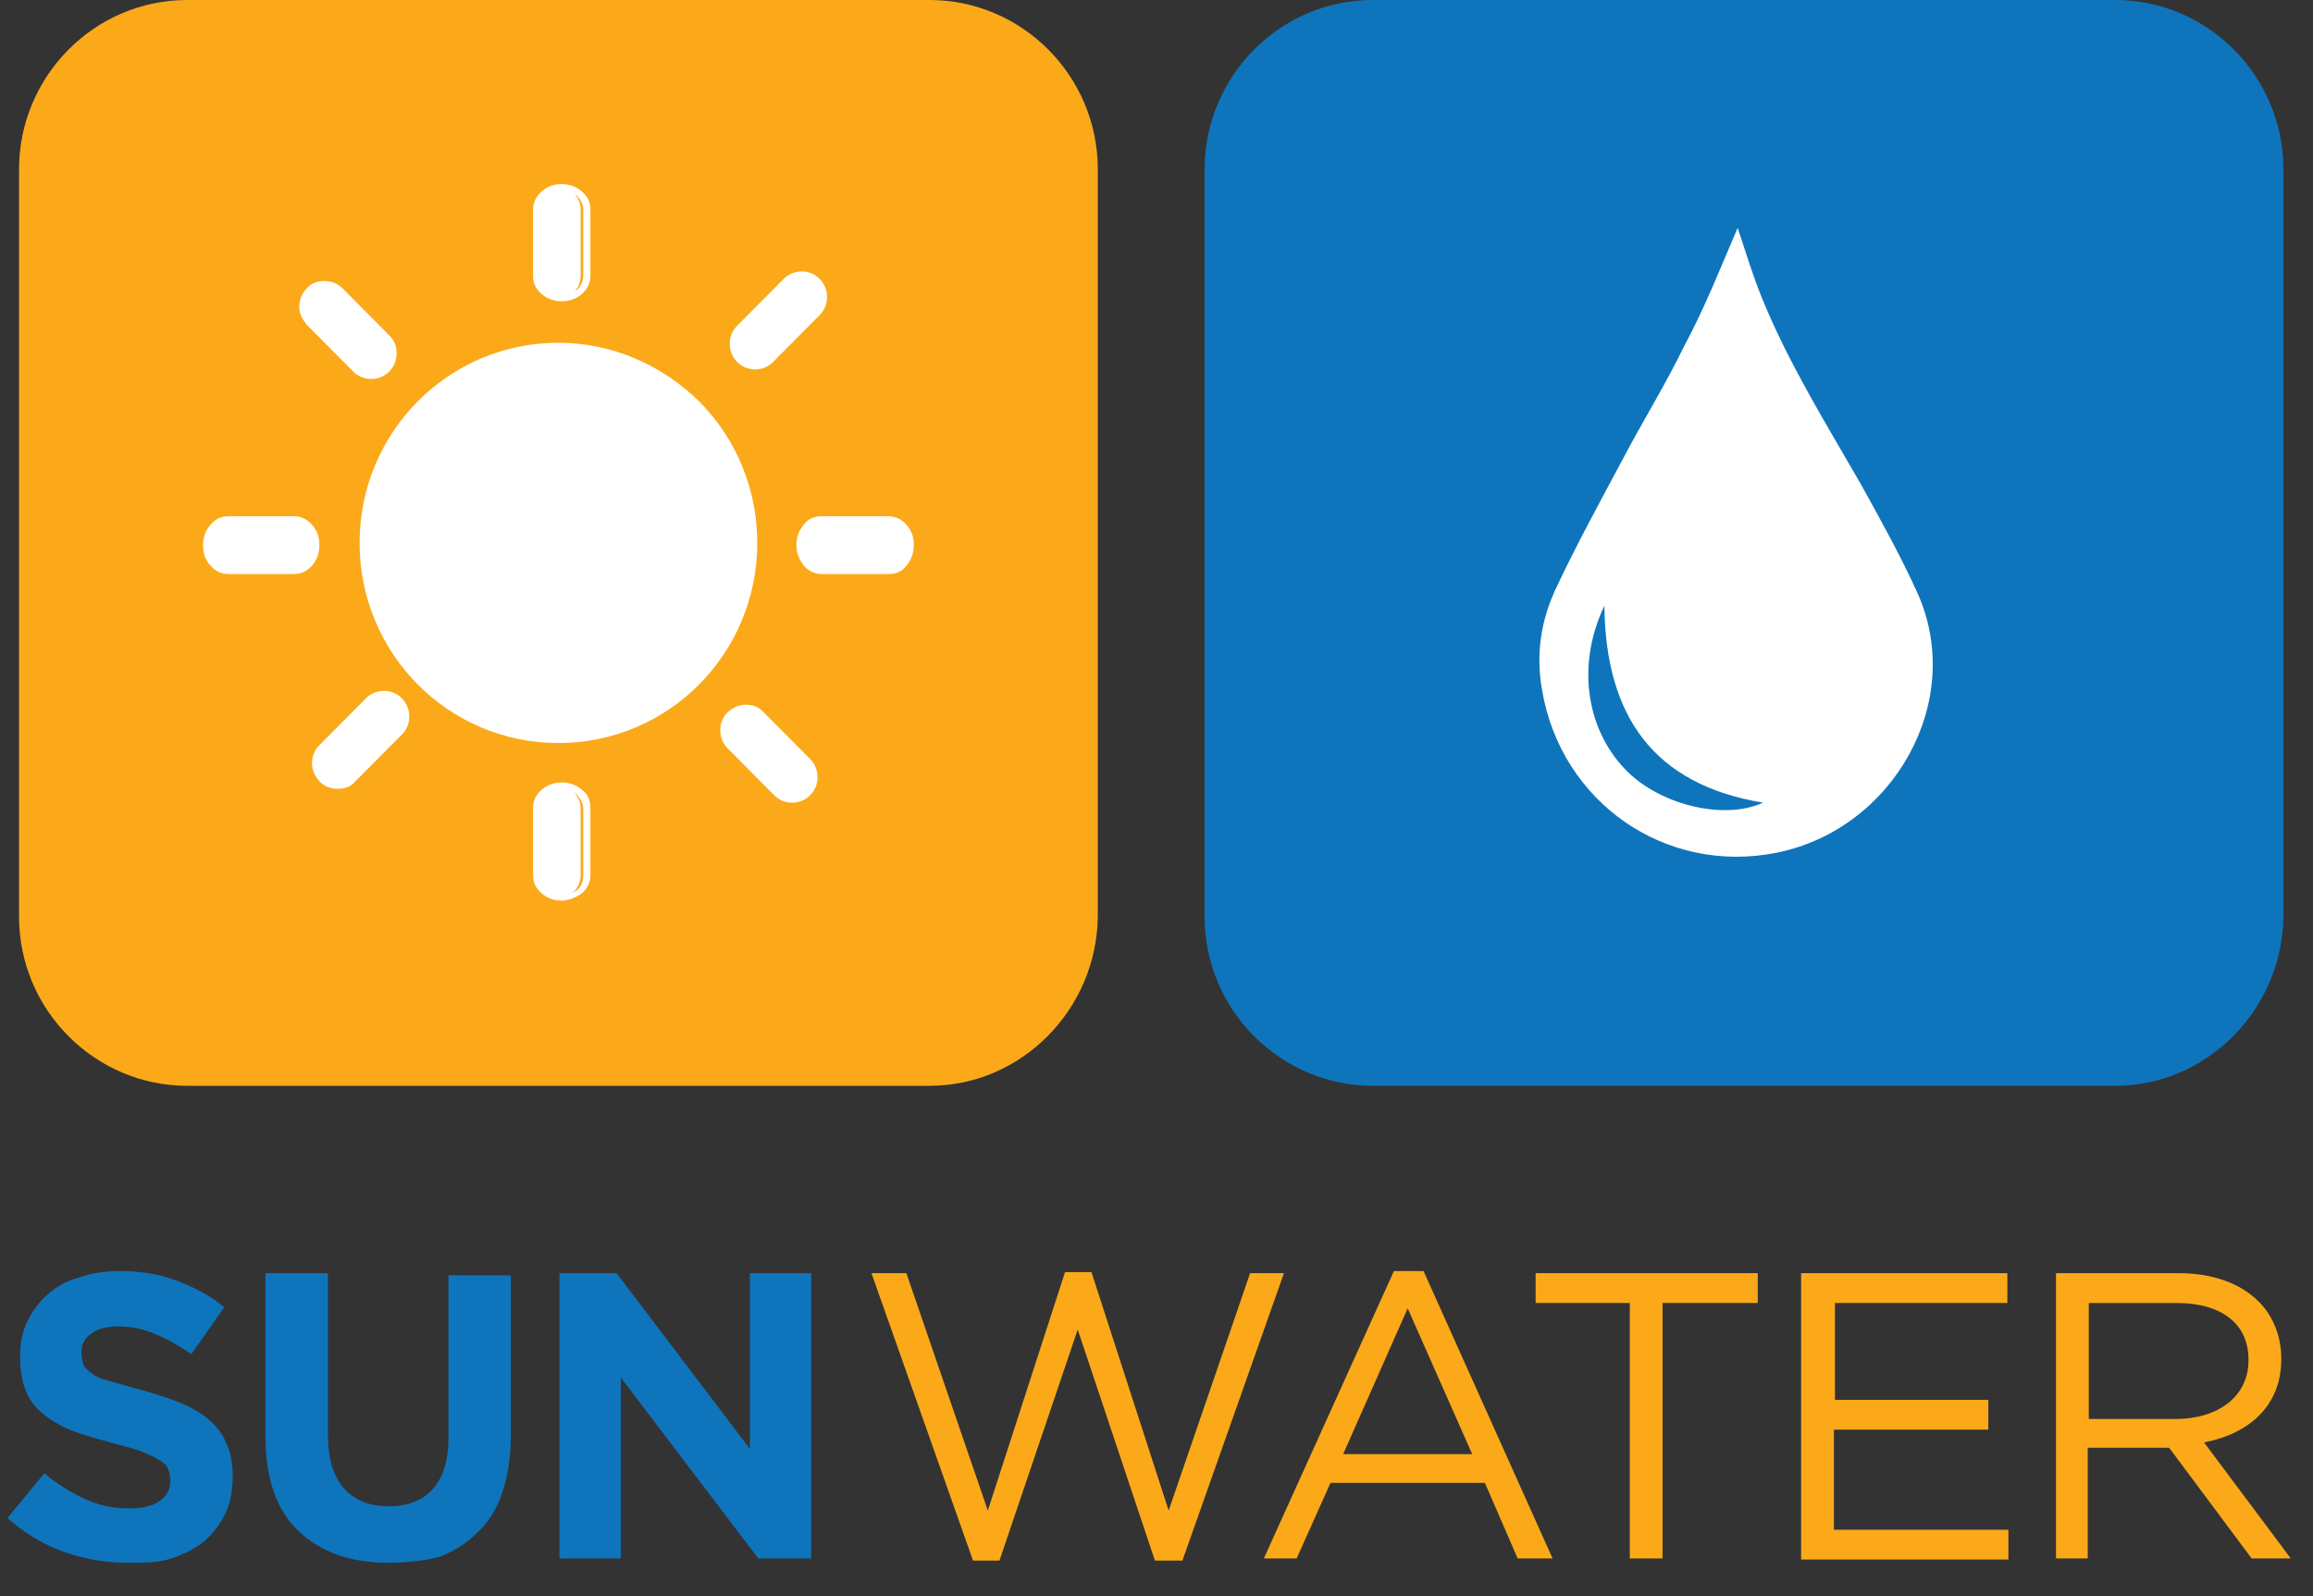
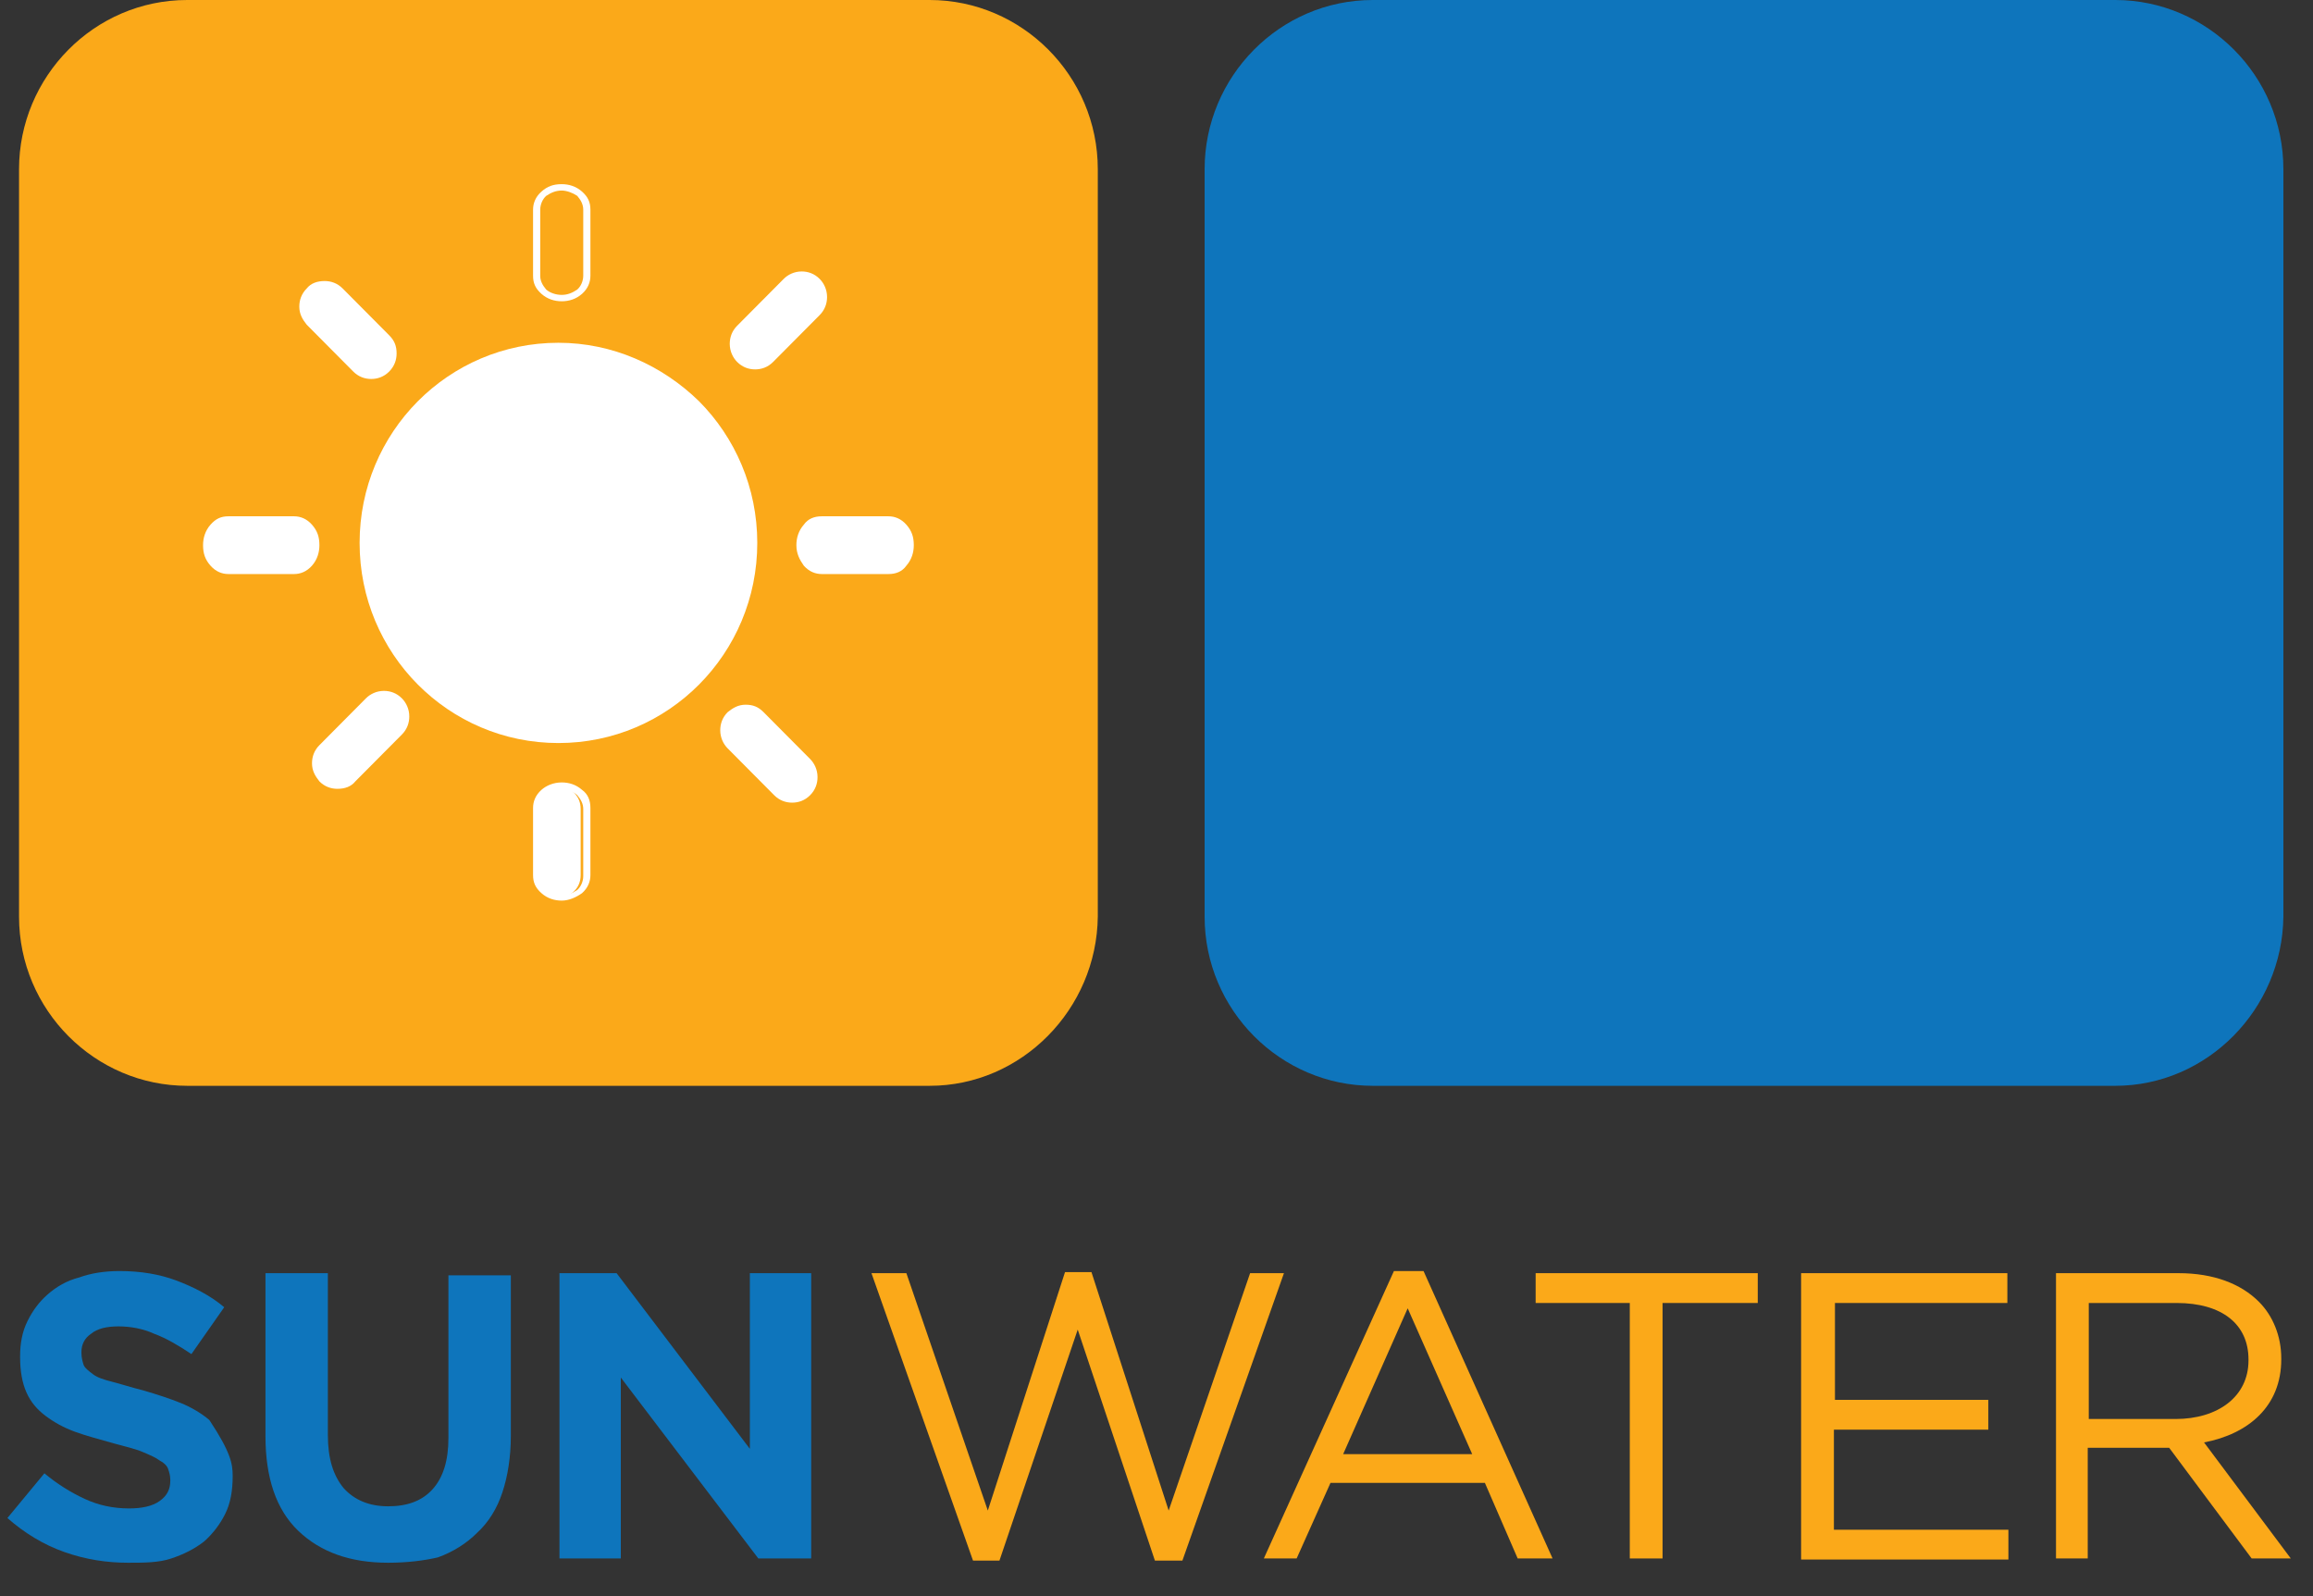
<svg xmlns="http://www.w3.org/2000/svg" width="100px" height="69px" viewBox="0 0 100 69" version="1.1">
  <rect x="0" y="0" width="100" height="69" fill="#333333" stroke="none" />
  <title>Logo/Dark</title>
  <desc>Created with Sketch.</desc>
  <g id="Logo/Dark" stroke="none" stroke-width="1" fill="none" fill-rule="evenodd">
    <g id="Group-4" fill-rule="nonzero">
      <path d="M40.192,46.943 L8.093,46.943 C4.115,46.943 0.823,43.676 0.823,39.626 L0.823,7.318 C0.823,3.314 4.07,0 8.093,0 L40.192,0 C44.17,0 47.462,3.268 47.462,7.318 L47.462,39.626 C47.417,43.63 44.17,46.943 40.192,46.943 Z" id="Path" fill="#FBA919" />
      <path d="M91.449,46.943 L59.351,46.943 C55.373,46.943 52.08,43.676 52.08,39.626 L52.08,7.318 C52.08,3.314 55.327,0 59.351,0 L91.449,0 C95.428,0 98.72,3.268 98.72,7.318 L98.72,39.626 C98.674,43.63 95.428,46.943 91.449,46.943 Z" id="Path" fill="#0E75BC" />
      <g id="Group" transform="translate(8.688, 7.594)" fill="#FFFFFF">
        <g transform="translate(4.115, 4.142)">
          <path d="M2.561,4.234 C2.743,4.418 2.972,4.51 3.246,4.51 C3.475,4.51 3.749,4.418 3.932,4.234 C4.115,4.05 4.207,3.82 4.207,3.544 C4.207,3.268 4.115,3.038 3.932,2.853 L2.926,1.841 L1.92,0.828 C1.738,0.644 1.509,0.552 1.235,0.552 C0.96,0.552 0.732,0.644 0.549,0.828 C0.366,1.013 0.274,1.243 0.274,1.519 C0.274,1.749 0.366,2.025 0.549,2.209 L1.555,3.222 L2.561,4.234 Z" id="Path" />
          <path d="M3.246,4.648 C2.972,4.648 2.698,4.556 2.469,4.326 L2.469,4.326 L0.457,2.301 C0.274,2.071 0.137,1.841 0.137,1.519 C0.137,1.243 0.229,0.966 0.457,0.736 C0.64,0.506 0.914,0.414 1.235,0.414 C1.509,0.414 1.783,0.506 2.012,0.736 L4.024,2.761 C4.252,2.991 4.344,3.222 4.344,3.544 C4.344,3.82 4.252,4.096 4.024,4.326 C3.795,4.556 3.521,4.648 3.246,4.648 Z M2.652,4.142 C2.789,4.28 3.018,4.372 3.246,4.372 C3.475,4.372 3.658,4.28 3.841,4.142 C3.978,4.004 4.07,3.774 4.07,3.544 C4.07,3.314 3.978,3.13 3.841,2.945 L1.829,0.92 C1.692,0.782 1.463,0.69 1.235,0.69 C1.006,0.69 0.823,0.782 0.64,0.92 C0.503,1.059 0.412,1.289 0.412,1.519 C0.412,1.749 0.503,1.933 0.64,2.117 L2.652,4.142 Z" id="Shape" />
        </g>
        <g transform="translate(14.175, 0)">
-           <path d="M1.28,5.293 C1.555,5.293 1.783,5.201 1.966,5.017 C2.149,4.832 2.241,4.602 2.241,4.326 L2.241,2.899 L2.241,1.473 C2.241,1.197 2.149,0.966 1.966,0.782 C1.783,0.598 1.555,0.506 1.28,0.506 C1.006,0.506 0.777,0.598 0.594,0.782 C0.412,0.966 0.32,1.197 0.32,1.473 L0.32,2.899 L0.32,4.326 C0.32,4.602 0.412,4.832 0.594,5.017 C0.777,5.201 1.006,5.293 1.28,5.293 Z" id="Path" />
          <path d="M1.423,5.431 C1.113,5.431 0.803,5.339 0.545,5.109 C0.286,4.878 0.183,4.648 0.183,4.326 L0.183,1.473 C0.183,1.197 0.286,0.92 0.545,0.69 C0.803,0.46 1.061,0.368 1.423,0.368 C1.733,0.368 2.043,0.46 2.302,0.69 C2.56,0.92 2.663,1.151 2.663,1.473 L2.663,4.326 C2.663,4.602 2.56,4.878 2.302,5.109 C2.043,5.339 1.733,5.431 1.423,5.431 Z M1.423,0.644 C1.165,0.644 0.958,0.736 0.751,0.874 C0.596,1.013 0.493,1.243 0.493,1.473 L0.493,4.326 C0.493,4.556 0.596,4.74 0.751,4.924 C0.906,5.063 1.165,5.155 1.423,5.155 C1.682,5.155 1.888,5.063 2.095,4.924 C2.25,4.786 2.353,4.556 2.353,4.326 L2.353,1.473 C2.353,1.243 2.25,1.059 2.095,0.874 C1.888,0.736 1.63,0.644 1.423,0.644 Z" id="Shape" />
        </g>
        <g transform="translate(22.862, 4.142)">
          <path d="M1.738,3.82 L2.743,2.807 L3.749,1.795 C3.932,1.611 4.024,1.381 4.024,1.105 C4.024,0.874 3.932,0.598 3.749,0.414 C3.567,0.23 3.338,0.138 3.064,0.138 C2.835,0.138 2.561,0.23 2.378,0.414 L1.372,1.427 L0.366,2.439 C0.183,2.623 0.091,2.853 0.091,3.13 C0.091,3.36 0.183,3.636 0.366,3.82 C0.549,4.004 0.777,4.096 1.052,4.096 C1.326,4.096 1.555,4.004 1.738,3.82 Z" id="Path" />
          <path d="M1.097,4.234 C0.823,4.234 0.549,4.142 0.32,3.912 C0.137,3.728 2.84217094e-14,3.452 2.84217094e-14,3.13 C2.84217094e-14,2.853 0.091,2.577 0.32,2.347 L2.332,0.322 C2.515,0.138 2.789,-7.10542736e-15 3.109,-7.10542736e-15 C3.384,-7.10542736e-15 3.658,0.092 3.887,0.322 C4.07,0.506 4.207,0.782 4.207,1.105 C4.207,1.381 4.115,1.657 3.887,1.887 L1.875,3.912 C1.646,4.142 1.372,4.234 1.097,4.234 Z M3.064,0.322 C2.835,0.322 2.652,0.414 2.515,0.552 L0.503,2.577 C0.366,2.715 0.274,2.945 0.274,3.176 C0.274,3.406 0.366,3.59 0.503,3.728 C0.64,3.866 0.869,3.958 1.097,3.958 C1.326,3.958 1.509,3.866 1.646,3.728 L1.646,3.728 L3.658,1.703 C3.795,1.565 3.887,1.335 3.887,1.105 C3.887,0.874 3.795,0.69 3.658,0.552 C3.475,0.414 3.292,0.322 3.064,0.322 Z" id="Shape" />
        </g>
        <g transform="translate(0, 14.727)">
          <path d="M4.024,0.15 L2.606,0.15 L1.189,0.15 C0.914,0.15 0.686,0.25 0.503,0.449 C0.32,0.649 0.229,0.899 0.229,1.198 C0.229,1.498 0.32,1.748 0.503,1.947 C0.686,2.147 0.914,2.247 1.189,2.247 L2.606,2.247 L4.024,2.247 C4.298,2.247 4.527,2.147 4.71,1.947 C4.893,1.748 4.984,1.498 4.984,1.198 C4.984,0.899 4.893,0.649 4.71,0.449 C4.527,0.3 4.252,0.15 4.024,0.15 Z" id="Path" />
          <path d="M4.024,2.497 L1.189,2.497 C0.914,2.497 0.64,2.393 0.412,2.133 C0.183,1.873 0.091,1.612 0.091,1.248 C0.091,0.936 0.183,0.624 0.412,0.364 C0.64,0.104 0.869,-1.42108547e-14 1.189,-1.42108547e-14 L4.024,-1.42108547e-14 C4.298,-1.42108547e-14 4.572,0.104 4.801,0.364 C5.03,0.624 5.121,0.884 5.121,1.248 C5.121,1.56 5.03,1.873 4.801,2.133 C4.572,2.393 4.298,2.497 4.024,2.497 Z M1.143,0.312 C0.914,0.312 0.732,0.416 0.549,0.572 C0.412,0.728 0.32,0.988 0.32,1.248 C0.32,1.508 0.412,1.717 0.549,1.925 C0.686,2.081 0.914,2.185 1.143,2.185 L3.978,2.185 C4.207,2.185 4.39,2.081 4.572,1.925 C4.71,1.769 4.801,1.508 4.801,1.248 C4.801,0.988 4.71,0.78 4.572,0.572 C4.435,0.416 4.207,0.312 3.978,0.312 L1.143,0.312 Z" id="Shape" />
        </g>
        <g transform="translate(14.175, 26.233)">
          <path d="M1.28,0.184 C1.006,0.184 0.777,0.276 0.594,0.46 C0.412,0.644 0.32,0.874 0.32,1.151 L0.32,2.577 L0.32,4.004 C0.32,4.28 0.412,4.51 0.594,4.694 C0.777,4.878 1.006,4.97 1.28,4.97 C1.555,4.97 1.783,4.878 1.966,4.694 C2.149,4.51 2.241,4.28 2.241,4.004 L2.241,2.577 L2.241,1.151 C2.241,0.874 2.149,0.644 1.966,0.46 C1.783,0.276 1.509,0.184 1.28,0.184 Z" id="Path" />
          <path d="M1.423,5.109 C1.113,5.109 0.803,5.017 0.545,4.786 C0.286,4.556 0.183,4.326 0.183,4.004 L0.183,1.105 C0.183,0.828 0.286,0.552 0.545,0.322 C0.751,0.138 1.061,-1.42108547e-14 1.423,-1.42108547e-14 C1.733,-1.42108547e-14 2.043,0.092 2.302,0.322 C2.56,0.506 2.663,0.782 2.663,1.105 L2.663,4.004 C2.663,4.28 2.56,4.556 2.302,4.786 C2.043,4.97 1.733,5.109 1.423,5.109 Z M1.423,0.322 C1.165,0.322 0.958,0.414 0.751,0.552 C0.545,0.69 0.493,0.92 0.493,1.151 L0.493,4.05 C0.493,4.28 0.596,4.464 0.751,4.648 C0.906,4.786 1.165,4.878 1.423,4.878 C1.682,4.878 1.888,4.786 2.095,4.648 C2.25,4.51 2.353,4.28 2.353,4.05 L2.353,1.151 C2.353,0.92 2.25,0.736 2.095,0.552 C1.888,0.368 1.63,0.322 1.423,0.322 Z" id="Shape" />
        </g>
        <g transform="translate(25.606, 14.727)">
          <path d="M4.115,0.15 L2.698,0.15 L1.28,0.15 C1.006,0.15 0.777,0.25 0.594,0.449 C0.412,0.649 0.32,0.899 0.32,1.198 C0.32,1.498 0.412,1.748 0.594,1.947 C0.777,2.147 1.006,2.247 1.28,2.247 L2.698,2.247 L4.115,2.247 C4.39,2.247 4.618,2.147 4.801,1.947 C4.984,1.748 5.075,1.498 5.075,1.198 C5.075,0.899 4.984,0.649 4.801,0.449 C4.618,0.3 4.39,0.15 4.115,0.15 Z" id="Path" />
          <path d="M4.115,2.497 L1.235,2.497 C0.96,2.497 0.686,2.393 0.457,2.133 C0.274,1.873 0.137,1.612 0.137,1.248 C0.137,0.936 0.229,0.624 0.457,0.364 C0.64,0.104 0.914,-1.42108547e-14 1.235,-1.42108547e-14 L4.115,-1.42108547e-14 C4.39,-1.42108547e-14 4.664,0.104 4.893,0.364 C5.121,0.624 5.213,0.884 5.213,1.248 C5.213,1.56 5.121,1.873 4.893,2.133 C4.71,2.393 4.435,2.497 4.115,2.497 Z M1.28,0.312 C1.052,0.312 0.869,0.416 0.686,0.572 C0.549,0.728 0.457,0.988 0.457,1.248 C0.457,1.508 0.549,1.717 0.686,1.925 C0.823,2.081 1.052,2.185 1.28,2.185 L4.161,2.185 C4.39,2.185 4.572,2.081 4.755,1.925 C4.938,1.769 4.984,1.508 4.984,1.248 C4.984,0.988 4.893,0.78 4.755,0.572 C4.618,0.416 4.39,0.312 4.161,0.312 L1.28,0.312 Z" id="Shape" />
        </g>
        <g transform="translate(22.405, 22.551)">
          <path d="M1.783,0.736 C1.6,0.552 1.372,0.46 1.097,0.46 C0.869,0.46 0.594,0.552 0.412,0.736 C0.229,0.92 0.137,1.151 0.137,1.427 C0.137,1.657 0.229,1.933 0.412,2.117 L1.417,3.13 L2.423,4.142 C2.606,4.326 2.835,4.418 3.109,4.418 C3.338,4.418 3.612,4.326 3.795,4.142 C3.978,3.958 4.07,3.728 4.07,3.452 C4.07,3.222 3.978,2.945 3.795,2.761 L2.789,1.749 L1.783,0.736 Z" id="Path" />
          <path d="M3.155,4.556 C2.881,4.556 2.606,4.464 2.378,4.234 L0.366,2.209 C0.183,2.025 0.046,1.749 0.046,1.427 C0.046,1.151 0.137,0.874 0.366,0.644 C0.594,0.46 0.823,0.322 1.143,0.322 C1.463,0.322 1.692,0.414 1.92,0.644 L3.932,2.669 C4.115,2.853 4.252,3.13 4.252,3.452 C4.252,3.728 4.161,4.004 3.932,4.234 C3.704,4.464 3.429,4.556 3.155,4.556 Z M1.097,0.598 C0.869,0.598 0.686,0.69 0.503,0.828 C0.366,0.966 0.274,1.197 0.274,1.427 C0.274,1.657 0.366,1.841 0.503,2.025 L2.515,4.05 C2.652,4.188 2.881,4.28 3.109,4.28 C3.338,4.28 3.521,4.188 3.704,4.05 C3.841,3.912 3.932,3.682 3.932,3.452 C3.932,3.222 3.841,3.038 3.704,2.853 L1.692,0.828 C1.555,0.69 1.326,0.598 1.097,0.598 Z" id="Shape" />
        </g>
        <g transform="translate(4.572, 22.091)">
          <path d="M2.698,0.644 L1.692,1.657 L0.686,2.669 C0.503,2.853 0.412,3.084 0.412,3.36 C0.412,3.636 0.503,3.866 0.686,4.05 C0.869,4.234 1.097,4.326 1.372,4.326 C1.6,4.326 1.875,4.234 2.058,4.05 L3.064,3.038 L4.07,2.025 C4.252,1.841 4.344,1.611 4.344,1.335 C4.344,1.105 4.252,0.828 4.07,0.644 C3.887,0.46 3.658,0.368 3.384,0.368 C3.109,0.368 2.881,0.46 2.698,0.644 Z" id="Path" />
          <path d="M1.326,4.418 C1.052,4.418 0.777,4.326 0.549,4.096 C0.366,3.866 0.229,3.636 0.229,3.314 C0.229,3.038 0.32,2.761 0.549,2.531 L2.561,0.506 C2.743,0.322 3.018,0.184 3.338,0.184 C3.612,0.184 3.887,0.276 4.115,0.506 C4.298,0.69 4.435,0.966 4.435,1.289 C4.435,1.565 4.344,1.841 4.115,2.071 L2.103,4.096 C1.92,4.326 1.646,4.418 1.326,4.418 Z M3.338,0.506 C3.109,0.506 2.926,0.598 2.789,0.736 L0.777,2.761 C0.64,2.899 0.549,3.13 0.549,3.314 C0.549,3.544 0.64,3.728 0.777,3.912 C0.914,4.05 1.143,4.142 1.372,4.142 C1.6,4.142 1.783,4.05 1.92,3.912 L3.932,1.887 C4.07,1.749 4.161,1.519 4.161,1.335 C4.161,1.105 4.07,0.92 3.932,0.736 C3.749,0.598 3.567,0.506 3.338,0.506 Z" id="Shape" />
        </g>
        <g transform="translate(6.859, 6.903)" id="Path">
          <path d="M8.596,0.322 C6.219,0.322 4.07,1.289 2.515,2.853 C0.96,4.418 0,6.581 0,8.974 C0,11.368 0.96,13.531 2.515,15.096 C4.07,16.66 6.219,17.627 8.596,17.627 C10.974,17.627 13.123,16.66 14.678,15.096 C16.232,13.531 17.193,11.368 17.193,8.974 C17.193,6.581 16.232,4.418 14.678,2.853 C13.077,1.289 10.928,0.322 8.596,0.322 Z" />
          <path d="M8.596,0.46 C6.356,0.46 4.207,1.335 2.606,2.945 C1.006,4.556 0.137,6.673 0.137,8.974 C0.137,11.23 1.006,13.393 2.606,15.004 C4.207,16.614 6.31,17.489 8.596,17.489 C10.837,17.489 12.986,16.614 14.586,15.004 C16.187,13.393 17.055,11.276 17.055,8.974 C17.055,6.719 16.187,4.556 14.586,2.945 C12.94,1.335 10.837,0.46 8.596,0.46 Z" />
        </g>
      </g>
-       <path d="M75.126,9.849 C75.446,10.815 75.766,11.874 76.177,12.886 C77.321,15.694 78.921,18.271 80.43,20.894 C81.299,22.459 82.167,24.024 82.899,25.635 C85.002,30.329 81.847,35.852 76.818,36.864 C72.016,37.831 67.49,34.701 66.667,29.823 C66.392,28.258 66.621,26.785 67.307,25.359 C68.176,23.518 69.182,21.677 70.142,19.882 C71.011,18.225 72.016,16.614 72.84,14.911 C73.708,13.301 74.394,11.552 75.126,9.849 Z" id="Path" fill="#FFFFFF" />
-       <path d="M76.223,34.701 C74.531,35.484 71.696,34.793 70.233,33.229 C68.541,31.434 68.176,28.672 69.364,26.187 C69.41,30.927 71.468,33.919 76.223,34.701 Z" id="Path" fill="#0E75BC" />
      <g id="Group" transform="translate(0, 54.537)">
-         <path d="M5.533,13.025 C4.618,13.025 3.704,12.886 2.789,12.564 C1.875,12.242 1.052,11.736 0.32,11.092 L1.92,9.159 C2.469,9.619 3.064,9.987 3.658,10.263 C4.252,10.539 4.893,10.677 5.578,10.677 C6.127,10.677 6.584,10.585 6.904,10.355 C7.225,10.125 7.362,9.849 7.362,9.481 L7.362,9.435 C7.362,9.251 7.316,9.113 7.27,8.974 C7.225,8.836 7.087,8.698 6.904,8.606 C6.722,8.468 6.493,8.376 6.173,8.238 C5.853,8.1 5.441,8.008 4.938,7.87 C4.298,7.686 3.749,7.548 3.246,7.364 C2.743,7.18 2.332,6.949 1.966,6.673 C1.6,6.397 1.326,6.075 1.143,5.661 C0.96,5.247 0.869,4.74 0.869,4.142 L0.869,4.096 C0.869,3.544 0.96,3.038 1.189,2.577 C1.417,2.117 1.692,1.749 2.058,1.427 C2.423,1.105 2.881,0.828 3.429,0.69 C3.932,0.506 4.527,0.414 5.167,0.414 C6.081,0.414 6.904,0.552 7.636,0.828 C8.368,1.105 9.099,1.473 9.694,1.979 L8.276,4.004 C7.727,3.636 7.179,3.314 6.676,3.13 C6.173,2.899 5.624,2.807 5.121,2.807 C4.618,2.807 4.207,2.899 3.932,3.13 C3.658,3.314 3.521,3.59 3.521,3.912 L3.521,3.958 C3.521,4.142 3.567,4.326 3.612,4.464 C3.658,4.602 3.841,4.74 4.024,4.878 C4.207,5.017 4.481,5.109 4.847,5.201 C5.213,5.293 5.624,5.431 6.173,5.569 C6.813,5.753 7.362,5.937 7.819,6.121 C8.276,6.305 8.733,6.581 9.053,6.857 C9.374,7.134 9.648,7.502 9.785,7.87 C9.968,8.238 10.059,8.744 10.059,9.251 L10.059,9.297 C10.059,9.895 9.968,10.447 9.739,10.907 C9.511,11.368 9.191,11.782 8.825,12.104 C8.413,12.426 7.956,12.656 7.407,12.84 C6.859,13.025 6.219,13.025 5.533,13.025 Z" id="Path" fill="#0E75BC" />
+         <path d="M5.533,13.025 C4.618,13.025 3.704,12.886 2.789,12.564 C1.875,12.242 1.052,11.736 0.32,11.092 L1.92,9.159 C2.469,9.619 3.064,9.987 3.658,10.263 C4.252,10.539 4.893,10.677 5.578,10.677 C6.127,10.677 6.584,10.585 6.904,10.355 C7.225,10.125 7.362,9.849 7.362,9.481 L7.362,9.435 C7.362,9.251 7.316,9.113 7.27,8.974 C7.225,8.836 7.087,8.698 6.904,8.606 C6.722,8.468 6.493,8.376 6.173,8.238 C5.853,8.1 5.441,8.008 4.938,7.87 C4.298,7.686 3.749,7.548 3.246,7.364 C2.743,7.18 2.332,6.949 1.966,6.673 C1.6,6.397 1.326,6.075 1.143,5.661 C0.96,5.247 0.869,4.74 0.869,4.142 L0.869,4.096 C0.869,3.544 0.96,3.038 1.189,2.577 C1.417,2.117 1.692,1.749 2.058,1.427 C2.423,1.105 2.881,0.828 3.429,0.69 C3.932,0.506 4.527,0.414 5.167,0.414 C6.081,0.414 6.904,0.552 7.636,0.828 C8.368,1.105 9.099,1.473 9.694,1.979 L8.276,4.004 C7.727,3.636 7.179,3.314 6.676,3.13 C6.173,2.899 5.624,2.807 5.121,2.807 C4.618,2.807 4.207,2.899 3.932,3.13 C3.658,3.314 3.521,3.59 3.521,3.912 L3.521,3.958 C3.521,4.142 3.567,4.326 3.612,4.464 C3.658,4.602 3.841,4.74 4.024,4.878 C4.207,5.017 4.481,5.109 4.847,5.201 C5.213,5.293 5.624,5.431 6.173,5.569 C6.813,5.753 7.362,5.937 7.819,6.121 C8.276,6.305 8.733,6.581 9.053,6.857 C9.968,8.238 10.059,8.744 10.059,9.251 L10.059,9.297 C10.059,9.895 9.968,10.447 9.739,10.907 C9.511,11.368 9.191,11.782 8.825,12.104 C8.413,12.426 7.956,12.656 7.407,12.84 C6.859,13.025 6.219,13.025 5.533,13.025 Z" id="Path" fill="#0E75BC" />
        <path d="M16.781,13.025 C15.135,13.025 13.855,12.564 12.894,11.644 C11.934,10.723 11.477,9.343 11.477,7.548 L11.477,0.506 L14.175,0.506 L14.175,7.502 C14.175,8.514 14.403,9.251 14.861,9.803 C15.318,10.309 15.958,10.585 16.781,10.585 C17.604,10.585 18.244,10.355 18.701,9.849 C19.159,9.343 19.387,8.606 19.387,7.64 L19.387,0.598 L22.085,0.598 L22.085,7.548 C22.085,8.468 21.948,9.297 21.719,9.987 C21.491,10.677 21.125,11.276 20.622,11.736 C20.165,12.196 19.57,12.564 18.93,12.794 C18.336,12.932 17.604,13.025 16.781,13.025 Z" id="Path" fill="#0E75BC" />
        <polygon id="Path" fill="#0E75BC" points="24.188 0.506 26.658 0.506 32.419 8.1 32.419 0.506 35.071 0.506 35.071 12.84 32.785 12.84 26.84 5.017 26.84 12.84 24.188 12.84 24.188 0.506" />
        <polygon id="Path" fill="#FBA919" points="37.677 0.506 39.186 0.506 42.707 10.769 46.045 0.46 47.188 0.46 50.526 10.769 54.047 0.506 55.51 0.506 51.12 12.932 49.931 12.932 46.594 2.945 43.21 12.932 42.067 12.932" />
        <path d="M60.265,0.414 L61.545,0.414 L67.124,12.84 L65.615,12.84 L64.198,9.573 L57.522,9.573 L56.059,12.84 L54.641,12.84 L60.265,0.414 Z M63.649,8.33 L60.86,2.025 L58.07,8.33 L63.649,8.33 Z" id="Shape" fill="#FBA919" />
        <polygon id="Path" fill="#FBA919" points="70.508 1.795 66.392 1.795 66.392 0.506 75.995 0.506 75.995 1.795 71.879 1.795 71.879 12.84 70.462 12.84 70.462 1.795" />
        <polygon id="Path" fill="#FBA919" points="77.915 0.506 86.786 0.506 86.786 1.795 79.332 1.795 79.332 5.983 85.963 5.983 85.963 7.272 79.287 7.272 79.287 11.598 86.831 11.598 86.831 12.886 77.869 12.886 77.869 0.506" />
        <path d="M88.935,0.506 L94.193,0.506 C95.702,0.506 96.891,0.966 97.668,1.749 C98.262,2.347 98.628,3.222 98.628,4.188 L98.628,4.234 C98.628,6.259 97.211,7.456 95.29,7.824 L99.04,12.84 L97.348,12.84 L93.781,8.054 L93.736,8.054 L90.261,8.054 L90.261,12.84 L88.889,12.84 L88.889,0.506 L88.935,0.506 Z M94.056,6.811 C95.885,6.811 97.211,5.845 97.211,4.28 L97.211,4.234 C97.211,2.715 96.068,1.795 94.102,1.795 L90.306,1.795 L90.306,6.811 L94.056,6.811 Z" id="Shape" fill="#FBA919" />
      </g>
    </g>
  </g>
</svg>